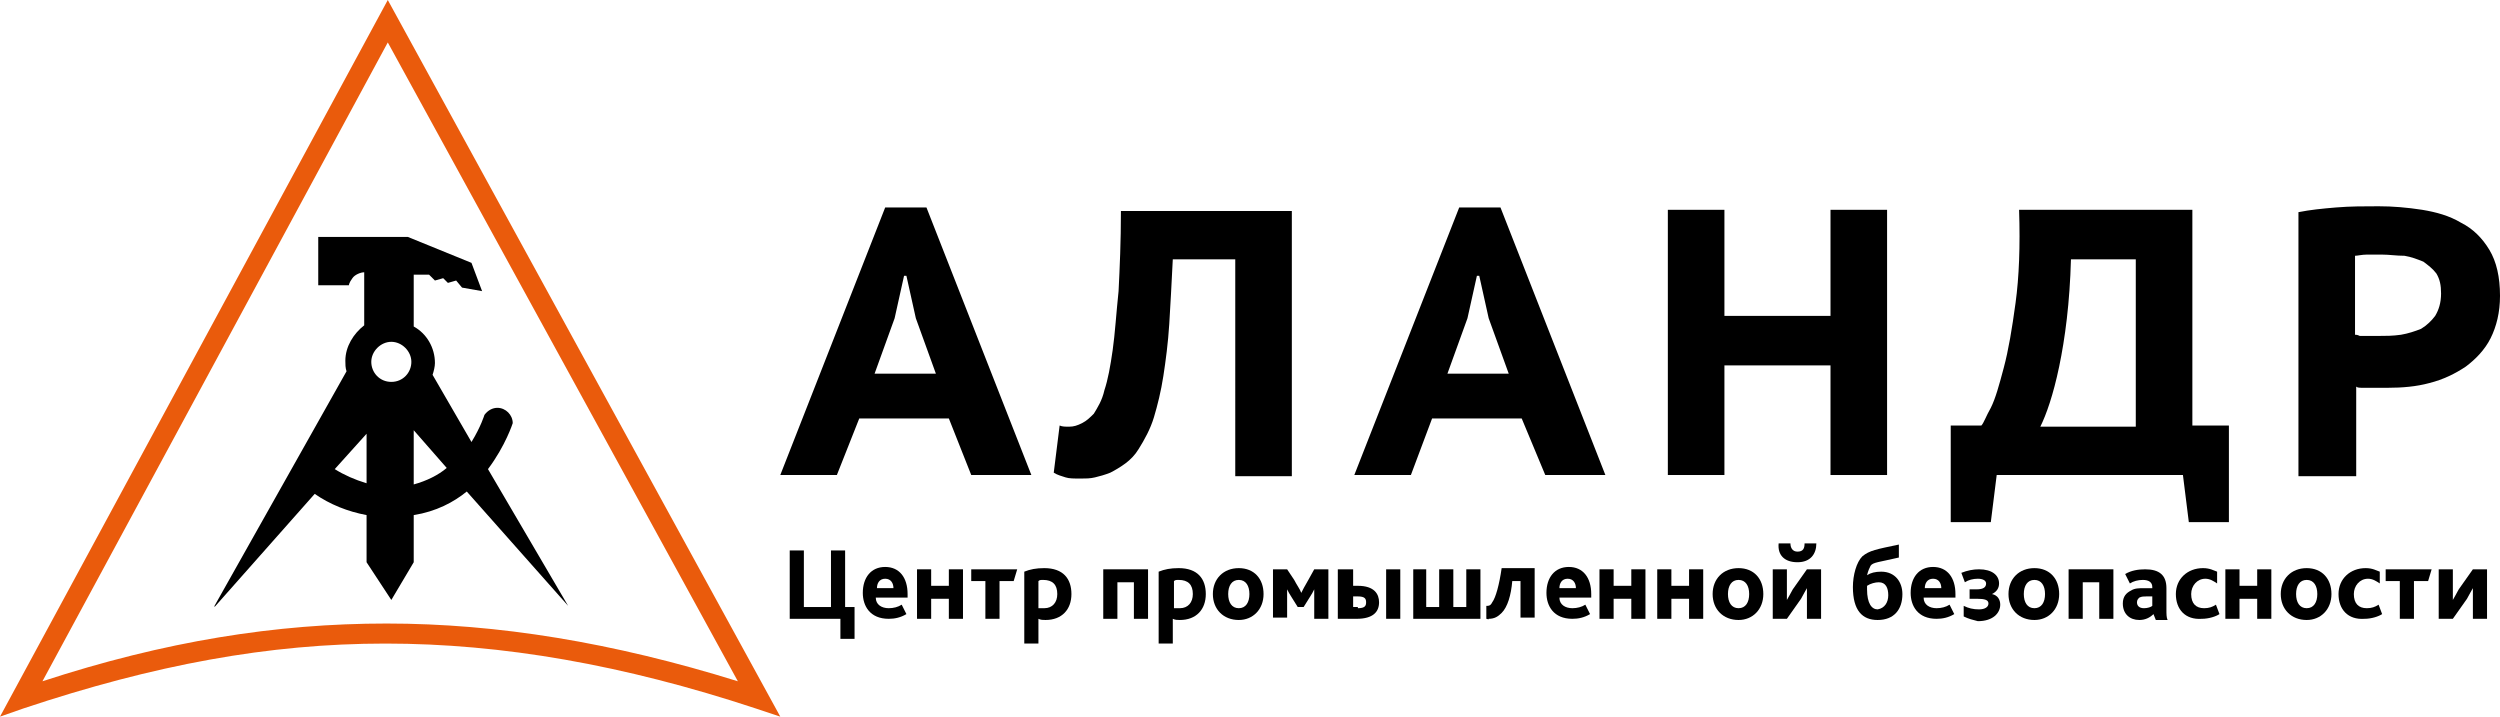
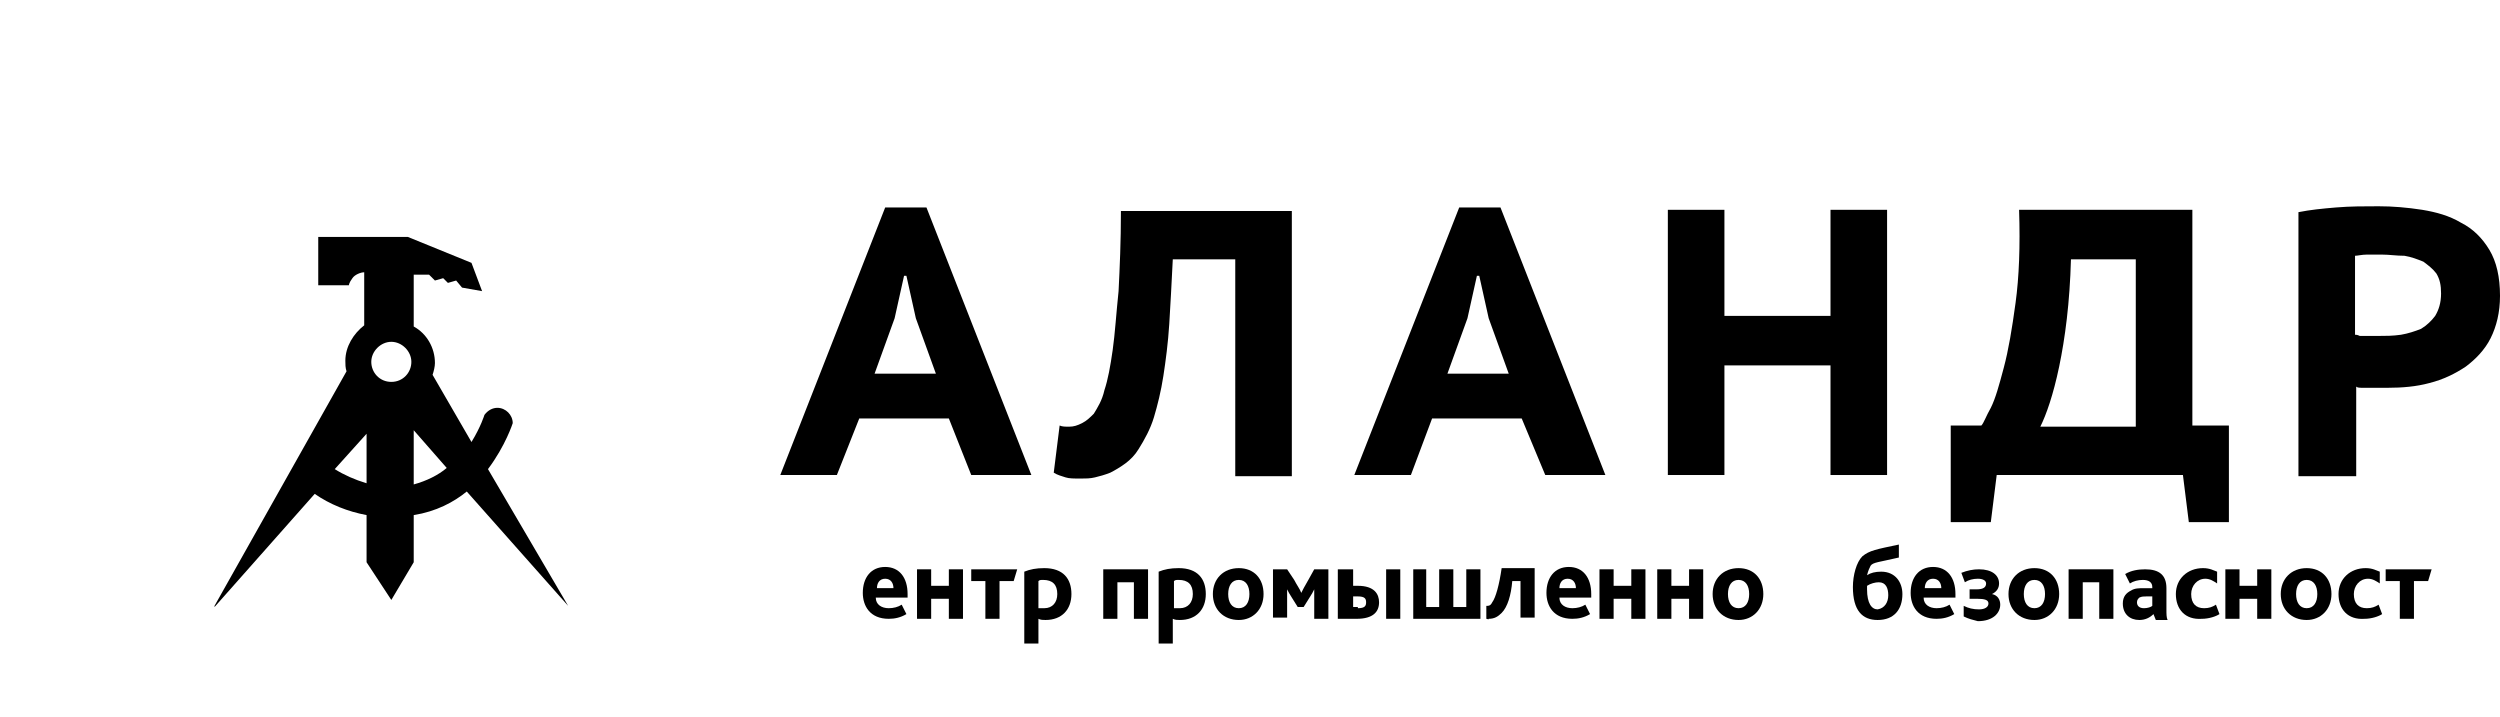
<svg xmlns="http://www.w3.org/2000/svg" x="0px" y="0px" viewBox="0 0 212.1 60.8" xml:space="preserve">
  <g id="Слой_1">
    <g>
      <g>
-         <path fill="#EA5B0C" d="M0,60.8L32.9,0l33.3,60.8l-2.1-0.7c-11.2-3.7-21.5-5.5-31.4-5.5c-9.9,0-19.6,1.8-30.7,5.5L0,60.8z M32.9,3.6L3.6,57.8c10.4-3.4,19.8-4.9,29.2-4.9c9.4,0,19.2,1.6,29.8,4.9L32.9,3.6z" />
-       </g>
+         </g>
      <g>
        <path d="M48.2,51.4l-6.8-11.6c1.5-2,2.1-3.9,2.1-3.9c0-0.7-0.6-1.3-1.3-1.3c-0.4,0-0.8,0.2-1.1,0.6c0,0-0.3,1-1.1,2.3l-3.3-5.7 c0.1-0.3,0.2-0.7,0.2-1c0-1.3-0.7-2.5-1.8-3.1v0v-4.4h1.3l0.5,0.5l0.7-0.2L38,24l0.7-0.2l0.5,0.6l1.7,0.3L40,22.3l-5.4-2.2h-7.6 l0,4.1h2.6c0,0,0-0.2,0.3-0.6c0.2-0.3,0.7-0.5,1-0.5v4.5c-0.9,0.7-1.6,1.8-1.6,3v0c0,0.3,0,0.6,0.1,0.9L18.2,51.4l0,0.1l0,0l0,0 l0,0l8.5-9.6c1.3,0.9,2.8,1.5,4.4,1.8v4v0l2.1,3.2l1.9-3.2v0v-4c1.9-0.3,3.4-1.1,4.5-2L48.2,51.4L48.2,51.4z M31.1,41 c-1-0.3-1.9-0.7-2.7-1.2l2.7-3V41z M33.2,32.4c-1,0-1.7-0.8-1.7-1.7c0-0.9,0.8-1.7,1.7-1.7c0.9,0,1.7,0.8,1.7,1.7 C34.9,31.6,34.2,32.4,33.2,32.4z M35.1,41.1v-4.6l2.8,3.2C37.2,40.3,36.2,40.8,35.1,41.1z" />
      </g>
      <g>
        <g>
          <path d="M80.5,35.5h-7.6L71,40.3h-4.8l8.9-22.7h3.5l8.9,22.7h-5.1L80.5,35.5z M74.2,31.7h5.2l-1.7-4.7l-0.8-3.6h-0.2l-0.8,3.6 L74.2,31.7z" />
        </g>
        <g>
          <path d="M104.7,22h-5.2c-0.1,2-0.2,3.9-0.3,5.5c-0.1,1.6-0.3,3.1-0.5,4.4c-0.2,1.3-0.5,2.5-0.8,3.5c-0.3,1-0.8,1.9-1.3,2.7 c-0.3,0.5-0.7,0.9-1.1,1.2c-0.4,0.3-0.9,0.6-1.3,0.8c-0.5,0.2-0.9,0.3-1.3,0.4c-0.4,0.1-0.8,0.1-1.2,0.1c-0.6,0-1,0-1.3-0.1 s-0.7-0.2-1-0.4l0.5-4c0.2,0.1,0.5,0.1,0.8,0.1c0.4,0,0.7-0.1,1.1-0.3c0.4-0.2,0.7-0.5,1-0.8c0.3-0.5,0.7-1.1,0.9-2 c0.3-0.9,0.5-2,0.7-3.4c0.2-1.4,0.3-3.1,0.5-5c0.1-2,0.2-4.2,0.2-6.8h14.5v22.5h-4.8V22z" />
        </g>
        <g>
          <path d="M129.1,35.5h-7.6l-1.8,4.8h-4.8l8.9-22.7h3.5l8.9,22.7h-5.1L129.1,35.5z M122.8,31.7h5.2l-1.7-4.7l-0.8-3.6h-0.2 l-0.8,3.6L122.8,31.7z" />
        </g>
        <g>
          <path d="M155.3,31h-9v9.3h-4.8V17.8h4.8v9h9v-9h4.8v22.5h-4.8V31z" />
        </g>
        <g>
          <path d="M189.1,44.3h-3.4l-0.5-4h-15.8l-0.5,4h-3.4v-8.2h2.6c0.2-0.2,0.4-0.8,0.8-1.5c0.4-0.8,0.7-1.9,1.1-3.4 c0.4-1.5,0.7-3.3,1-5.5c0.3-2.2,0.4-4.8,0.3-7.9H186v18.3h3.1V44.3z M181.2,36.1V22h-5.5c-0.1,3.7-0.5,6.7-1,9.1 c-0.5,2.4-1.1,4.1-1.6,5.1H181.2z" />
        </g>
        <g>
          <path d="M195,18c1-0.2,2-0.3,3.2-0.4c1.2-0.1,2.4-0.1,3.6-0.1c1.2,0,2.4,0.1,3.7,0.3c1.2,0.2,2.3,0.5,3.3,1.1 c1,0.5,1.8,1.3,2.4,2.3c0.6,1,0.9,2.3,0.9,3.9c0,1.4-0.3,2.6-0.8,3.6c-0.5,1-1.3,1.8-2.1,2.4c-0.9,0.6-1.9,1.1-3.1,1.4 c-1.1,0.3-2.3,0.4-3.5,0.4c-0.1,0-0.3,0-0.5,0c-0.3,0-0.5,0-0.8,0c-0.3,0-0.6,0-0.8,0c-0.3,0-0.5,0-0.6-0.1v7.6H195V18z M202.1,21.6c-0.5,0-0.9,0-1.3,0c-0.4,0-0.8,0.1-1,0.1v6.7c0.1,0,0.2,0,0.4,0.1c0.2,0,0.4,0,0.6,0c0.2,0,0.4,0,0.6,0 c0.2,0,0.3,0,0.4,0c0.6,0,1.2,0,1.9-0.1c0.6-0.1,1.2-0.3,1.7-0.5c0.5-0.3,0.9-0.7,1.2-1.1c0.3-0.5,0.5-1.1,0.5-1.9 c0-0.7-0.1-1.2-0.4-1.7c-0.3-0.4-0.7-0.7-1.1-1c-0.5-0.2-1-0.4-1.6-0.5C203.3,21.7,202.7,21.6,202.1,21.6z" />
        </g>
      </g>
      <g>
-         <path d="M67,46.7h1.2v4.8h2.3v-4.8h1.2v4.8h0.8v2.7h-1.2v-1.7H67V46.7z" />
        <path d="M74.3,50.7c0,0.6,0.5,0.9,1.1,0.9c0.4,0,0.8-0.1,1.1-0.3l0.4,0.8c-0.5,0.3-1,0.4-1.5,0.4c-1.6,0-2.2-1.1-2.2-2.2 c0-1.3,0.7-2.2,1.9-2.2c1.2,0,1.9,0.9,1.9,2.3v0.3H74.3z M75.8,49.9c0-0.4-0.2-0.8-0.7-0.8c-0.5,0-0.7,0.4-0.7,0.8H75.8z" />
        <path d="M77.8,48.3H79v1.4h1.5v-1.4h1.2v4.2h-1.2v-1.7H79v1.7h-1.2V48.3z" />
        <path d="M83.6,49.3h-1.2v-1h3.9l-0.3,1h-1.2v3.2h-1.2V49.3z" />
        <path d="M86.9,48.5c0.5-0.2,1-0.3,1.7-0.3c1.6,0,2.3,0.9,2.3,2.2c0,1.3-0.8,2.2-2.2,2.2c-0.2,0-0.4,0-0.6-0.1v2.1h-1.2V48.5z M88.6,51.6c0.7,0,1.1-0.5,1.1-1.2c0-0.8-0.4-1.2-1.2-1.2c-0.2,0-0.3,0-0.4,0.1v2.3C88.2,51.6,88.4,51.6,88.6,51.6z" />
        <path d="M93.6,48.3h3.8v4.2h-1.2v-3.1h-1.4v3.1h-1.2V48.3z" />
        <path d="M98.3,48.5c0.5-0.2,1-0.3,1.7-0.3c1.6,0,2.3,0.9,2.3,2.2c0,1.3-0.8,2.2-2.2,2.2c-0.2,0-0.4,0-0.6-0.1v2.1h-1.2V48.5z M100.1,51.6c0.7,0,1.1-0.5,1.1-1.2c0-0.8-0.4-1.2-1.2-1.2c-0.2,0-0.3,0-0.4,0.1v2.3C99.7,51.6,99.9,51.6,100.1,51.6z" />
        <path d="M102.9,50.4c0-1.3,0.9-2.2,2.2-2.2c1.3,0,2.1,0.9,2.1,2.2c0,1.3-0.9,2.2-2.1,2.2C103.8,52.6,102.9,51.7,102.9,50.4z M106,50.4c0-0.7-0.3-1.2-0.9-1.2c-0.6,0-0.9,0.5-0.9,1.2s0.3,1.2,0.9,1.2C105.7,51.6,106,51.1,106,50.4z" />
        <path d="M108,48.3h1.2l0.6,0.9c0.2,0.4,0.5,0.8,0.6,1.1h0c0.1-0.2,0.3-0.6,0.6-1.1l0.5-0.9h1.2v4.2h-1.2v-1.7c0-0.3,0-0.6,0-0.8 h0c-0.1,0.2-0.2,0.4-0.4,0.7l-0.5,0.8h-0.5l-0.5-0.8c-0.2-0.3-0.3-0.5-0.4-0.7h0c0,0.2,0,0.5,0,0.8v1.6H108V48.3z" />
        <path d="M113.6,48.3h1.2v1.4c0.1,0,0.3,0,0.4,0c1.4,0,1.8,0.7,1.8,1.4c0,0.8-0.5,1.4-1.9,1.4h-1.6V48.3z M115.2,51.6 c0.6,0,0.7-0.2,0.7-0.5c0-0.3-0.1-0.5-0.7-0.5c-0.1,0-0.3,0-0.4,0v0.9H115.2z M117.6,48.3h1.2v4.2h-1.2V48.3z" />
        <path d="M119.8,48.3h1.2v3.2h1.1v-3.2h1.2v3.2h1.1v-3.2h1.2v4.2h-5.7V48.3z" />
        <path d="M126.1,52.5v-1.1c0.1,0,0.1,0,0.1,0c0.2,0,0.3-0.1,0.4-0.3c0.3-0.4,0.6-1.5,0.8-2.9h2.8v4.2h-1.2v-3.1h-0.7 c-0.1,1.2-0.4,2.2-0.9,2.7c-0.3,0.3-0.6,0.5-1.1,0.5C126.3,52.6,126.2,52.5,126.1,52.5z" />
        <path d="M132.3,50.7c0,0.6,0.5,0.9,1.1,0.9c0.4,0,0.8-0.1,1.1-0.3l0.4,0.8c-0.5,0.3-1,0.4-1.5,0.4c-1.6,0-2.2-1.1-2.2-2.2 c0-1.3,0.7-2.2,1.9-2.2c1.2,0,1.9,0.9,1.9,2.3v0.3H132.3z M133.7,49.9c0-0.4-0.2-0.8-0.7-0.8c-0.5,0-0.7,0.4-0.7,0.8H133.7z" />
        <path d="M135.7,48.3h1.2v1.4h1.5v-1.4h1.2v4.2h-1.2v-1.7h-1.5v1.7h-1.2V48.3z" />
        <path d="M140.6,48.3h1.2v1.4h1.5v-1.4h1.2v4.2h-1.2v-1.7h-1.5v1.7h-1.2V48.3z" />
        <path d="M145.3,50.4c0-1.3,0.9-2.2,2.2-2.2c1.3,0,2.1,0.9,2.1,2.2c0,1.3-0.9,2.2-2.1,2.2C146.2,52.6,145.3,51.7,145.3,50.4z M148.4,50.4c0-0.7-0.3-1.2-0.9-1.2c-0.6,0-0.9,0.5-0.9,1.2s0.3,1.2,0.9,1.2C148.1,51.6,148.4,51.1,148.4,50.4z" />
-         <path d="M150.4,48.3h1.2V50c0,0.3,0,0.7,0,0.9h0c0.1-0.2,0.3-0.5,0.5-0.9l1.2-1.7h1.2v4.2h-1.2v-1.7c0-0.3,0-0.7,0-0.9h0 c-0.1,0.2-0.3,0.5-0.5,0.9l-1.2,1.7h-1.2V48.3z M150.9,46.1h1c0,0.4,0.2,0.7,0.6,0.7c0.5,0,0.6-0.3,0.6-0.7h1 c0,0.9-0.5,1.6-1.6,1.6C151.4,47.7,150.8,47.1,150.9,46.1z" />
        <path d="M157.2,49.8c0-1,0.3-2.1,0.8-2.6c0.6-0.5,1.2-0.6,3.1-1v1.1c-1.7,0.4-2.2,0.4-2.4,0.7c-0.1,0.2-0.2,0.4-0.3,0.8h0 c0.3-0.2,0.7-0.3,1.2-0.3c1.2,0,1.8,0.9,1.8,1.9c0,1.3-0.7,2.2-2.1,2.2C158,52.6,157.2,51.8,157.2,49.8z M160.2,50.5 c0-0.6-0.2-1.1-0.8-1.1c-0.3,0-0.7,0.1-1,0.3c0,0.1,0,0.2,0,0.3c0,1.2,0.4,1.7,0.9,1.7C159.9,51.6,160.2,51.1,160.2,50.5z" />
        <path d="M163.2,50.7c0,0.6,0.5,0.9,1.1,0.9c0.4,0,0.8-0.1,1.1-0.3l0.4,0.8c-0.5,0.3-1,0.4-1.5,0.4c-1.6,0-2.2-1.1-2.2-2.2 c0-1.3,0.7-2.2,1.9-2.2c1.2,0,1.9,0.9,1.9,2.3v0.3H163.2z M164.7,49.9c0-0.4-0.2-0.8-0.7-0.8c-0.5,0-0.7,0.4-0.7,0.8H164.7z" />
        <path d="M166.6,52.3v-0.9c0.4,0.2,0.8,0.3,1.3,0.3c0.5,0,0.8-0.2,0.8-0.5s-0.3-0.4-1-0.4c-0.1,0-0.4,0-0.6,0V50 c0.2,0,0.6,0,0.6,0c0.6,0,0.8-0.2,0.8-0.5c0-0.2-0.2-0.4-0.7-0.4c-0.4,0-0.8,0.1-1.1,0.3l-0.3-0.8c0.5-0.2,1-0.3,1.5-0.3 c1.1,0,1.7,0.5,1.7,1.2c0,0.4-0.2,0.7-0.6,0.9v0c0.5,0.1,0.7,0.5,0.7,0.9c0,0.7-0.6,1.4-1.9,1.4C167.4,52.6,167,52.5,166.6,52.3z " />
        <path d="M170.4,50.4c0-1.3,0.9-2.2,2.2-2.2c1.3,0,2.1,0.9,2.1,2.2c0,1.3-0.9,2.2-2.1,2.2C171.3,52.6,170.4,51.7,170.4,50.4z M173.5,50.4c0-0.7-0.3-1.2-0.9-1.2c-0.6,0-0.9,0.5-0.9,1.2s0.3,1.2,0.9,1.2C173.2,51.6,173.5,51.1,173.5,50.4z" />
        <path d="M175.5,48.3h3.8v4.2h-1.2v-3.1h-1.4v3.1h-1.2V48.3z" />
        <path d="M182.7,52.1c-0.3,0.3-0.7,0.5-1.2,0.5c-0.8,0-1.4-0.5-1.4-1.4c0-0.6,0.3-0.9,0.7-1.1c0.3-0.2,0.7-0.2,1.1-0.2l0.7,0v-0.1 c0-0.4-0.3-0.6-0.8-0.6c-0.4,0-0.8,0.1-1.1,0.3l-0.4-0.8c0.5-0.3,1.1-0.4,1.7-0.4c1.2,0,1.8,0.5,1.8,1.6v1.8c0,0.4,0,0.7,0.1,0.9 h-1L182.7,52.1z M182.1,50.6c-0.2,0-0.4,0-0.6,0.1c-0.1,0.1-0.2,0.2-0.2,0.4c0,0.3,0.2,0.5,0.6,0.5c0.3,0,0.6-0.1,0.7-0.2v-0.8 L182.1,50.6z" />
        <path d="M184.6,50.4c0-1.3,1-2.2,2.3-2.2c0.6,0,0.9,0.2,1.2,0.3v1c-0.3-0.2-0.6-0.4-1-0.4c-0.7,0-1.2,0.6-1.2,1.3 c0,0.8,0.4,1.2,1.1,1.2c0.4,0,0.7-0.1,1-0.3l0.3,0.8c-0.3,0.2-0.9,0.4-1.5,0.4C185.4,52.6,184.6,51.7,184.6,50.4z" />
        <path d="M188.8,48.3h1.2v1.4h1.5v-1.4h1.2v4.2h-1.2v-1.7H190v1.7h-1.2V48.3z" />
        <path d="M193.5,50.4c0-1.3,0.9-2.2,2.2-2.2c1.3,0,2.1,0.9,2.1,2.2c0,1.3-0.9,2.2-2.1,2.2C194.4,52.6,193.5,51.7,193.5,50.4z M196.6,50.4c0-0.7-0.3-1.2-0.9-1.2c-0.6,0-0.9,0.5-0.9,1.2s0.3,1.2,0.9,1.2C196.3,51.6,196.6,51.1,196.6,50.4z" />
        <path d="M198.4,50.4c0-1.3,1-2.2,2.3-2.2c0.6,0,0.9,0.2,1.2,0.3v1c-0.3-0.2-0.6-0.4-1-0.4c-0.7,0-1.2,0.6-1.2,1.3 c0,0.8,0.4,1.2,1.1,1.2c0.4,0,0.7-0.1,1-0.3l0.3,0.8c-0.3,0.2-0.9,0.4-1.5,0.4C199.2,52.6,198.4,51.7,198.4,50.4z" />
        <path d="M203.6,49.3h-1.2v-1h3.9l-0.3,1h-1.2v3.2h-1.2V49.3z" />
-         <path d="M206.9,48.3h1.2V50c0,0.3,0,0.7,0,0.9h0c0.1-0.2,0.3-0.5,0.5-0.9l1.2-1.7h1.2v4.2h-1.2v-1.7c0-0.3,0-0.7,0-0.9h0 c-0.1,0.2-0.3,0.5-0.5,0.9l-1.2,1.7h-1.2V48.3z" />
      </g>
    </g>
  </g>
  <g id="Слой_2"> </g>
</svg>